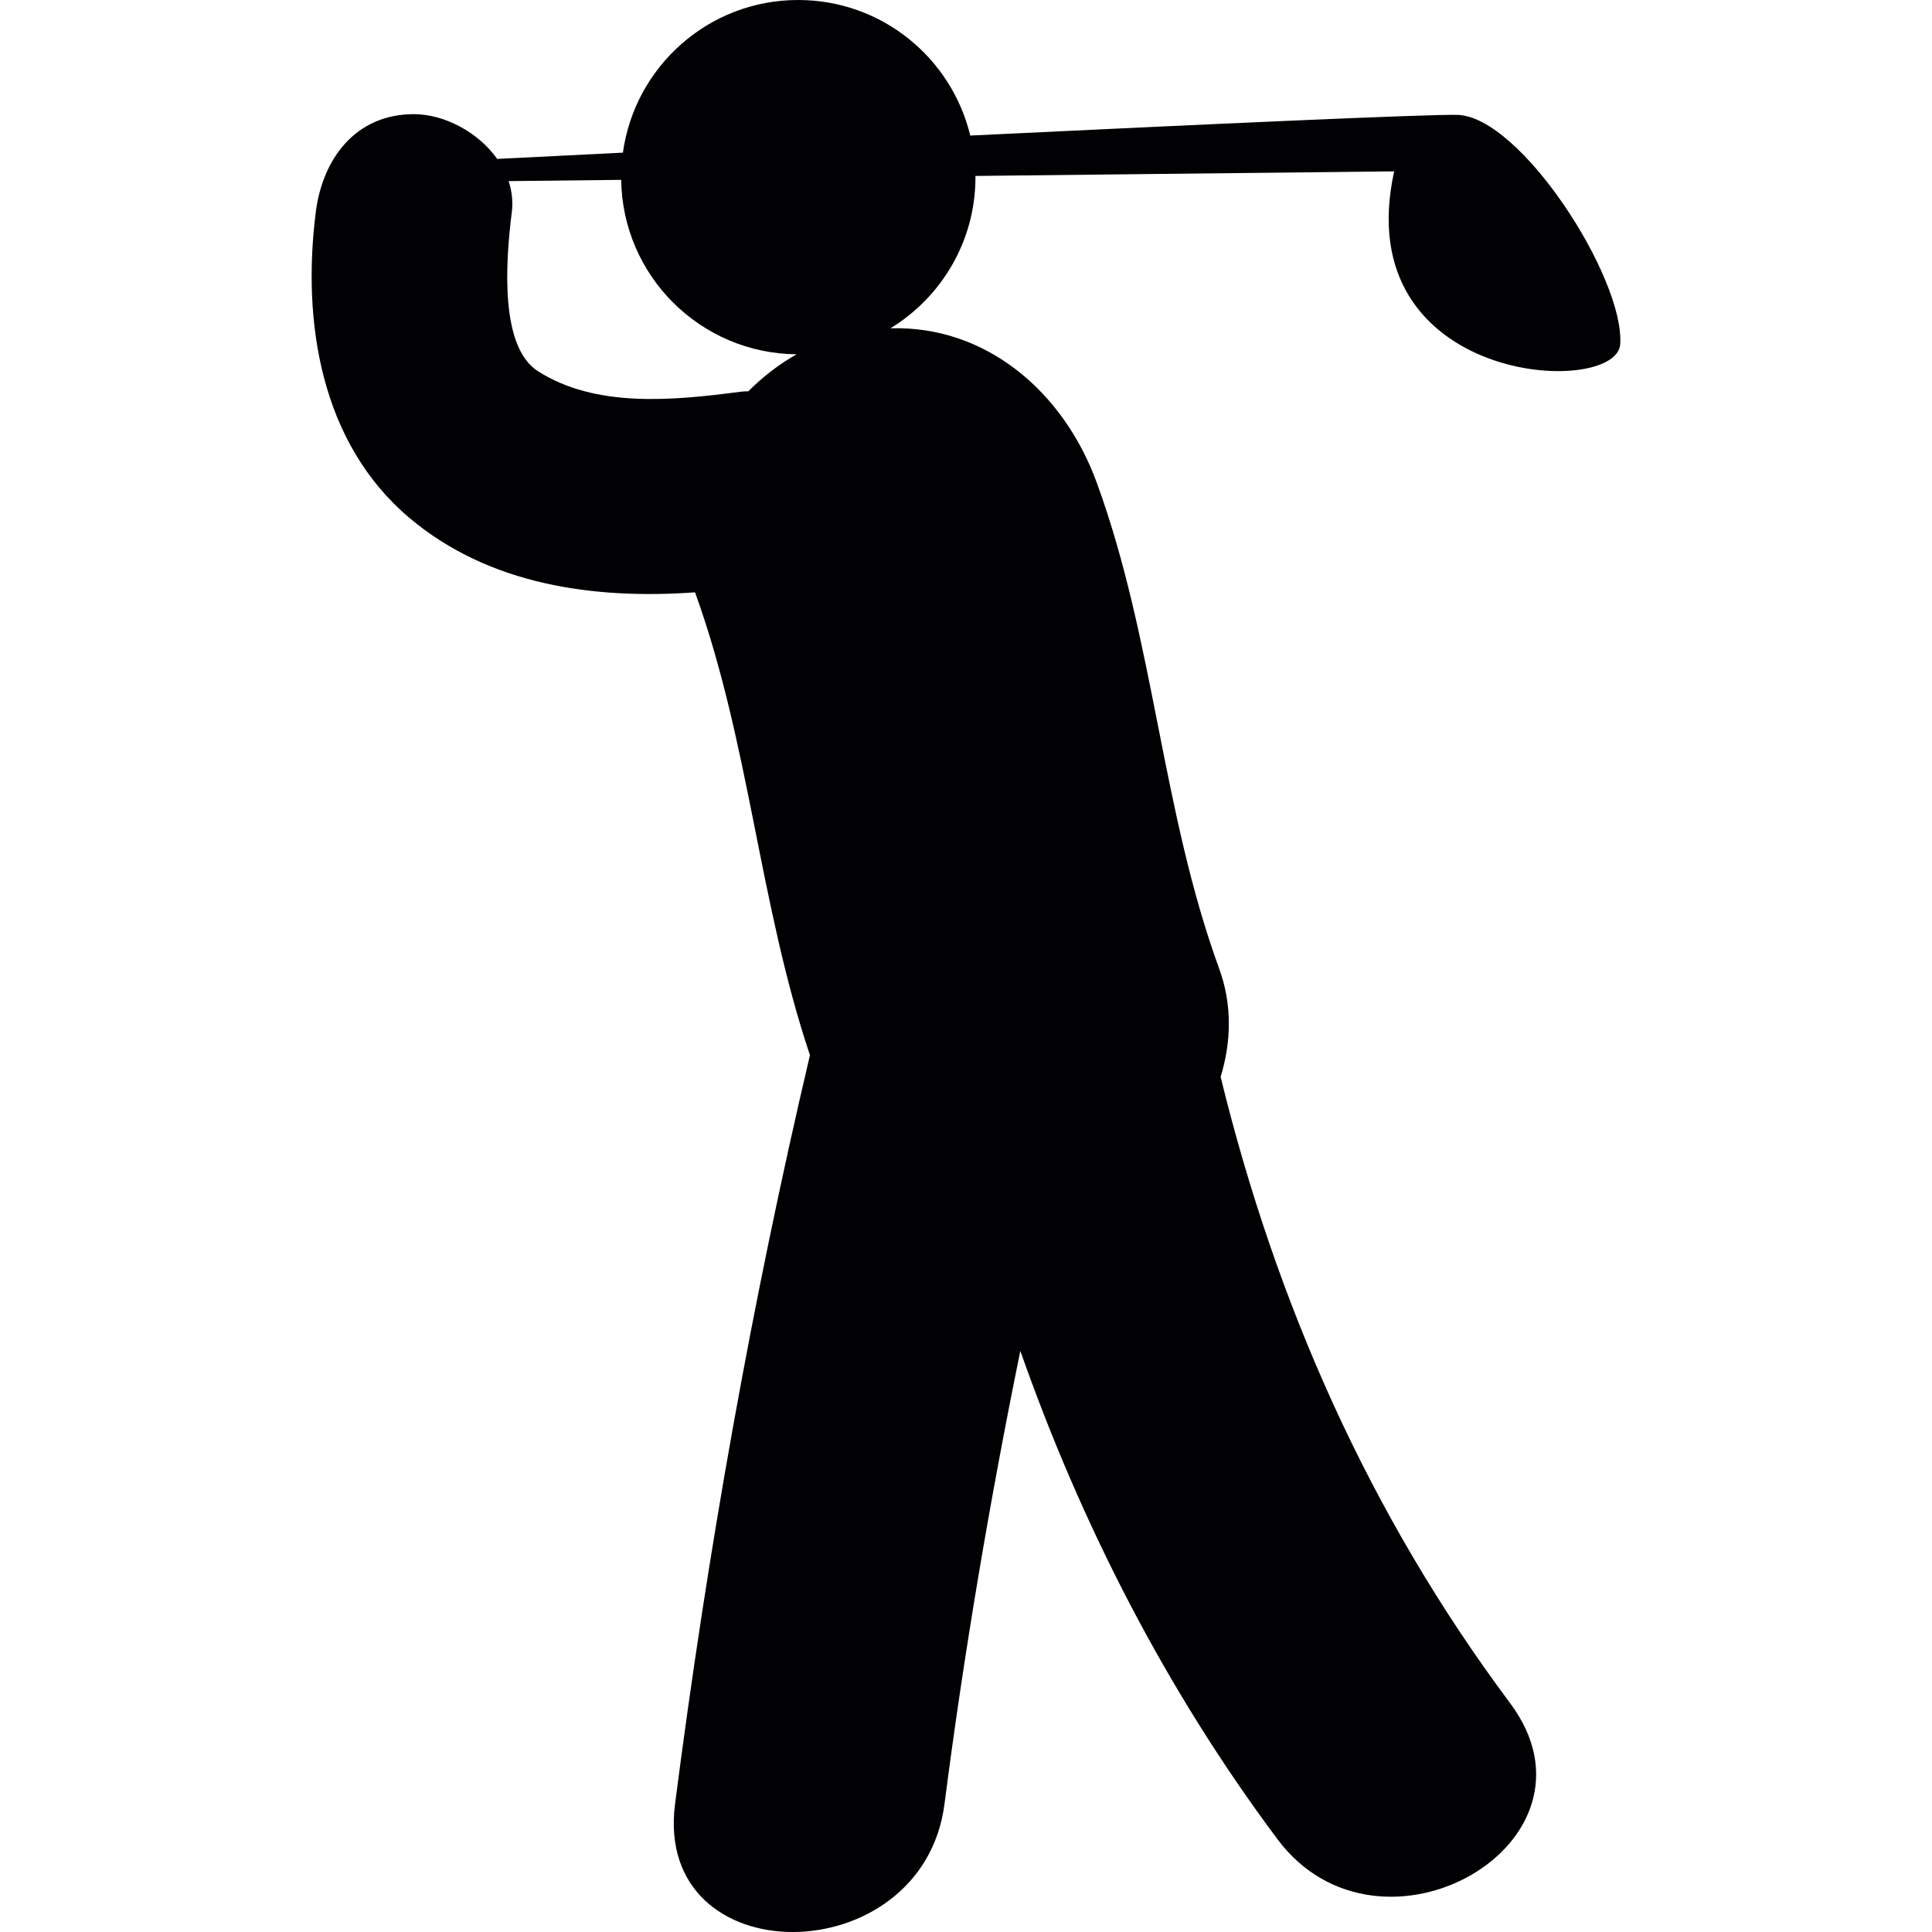
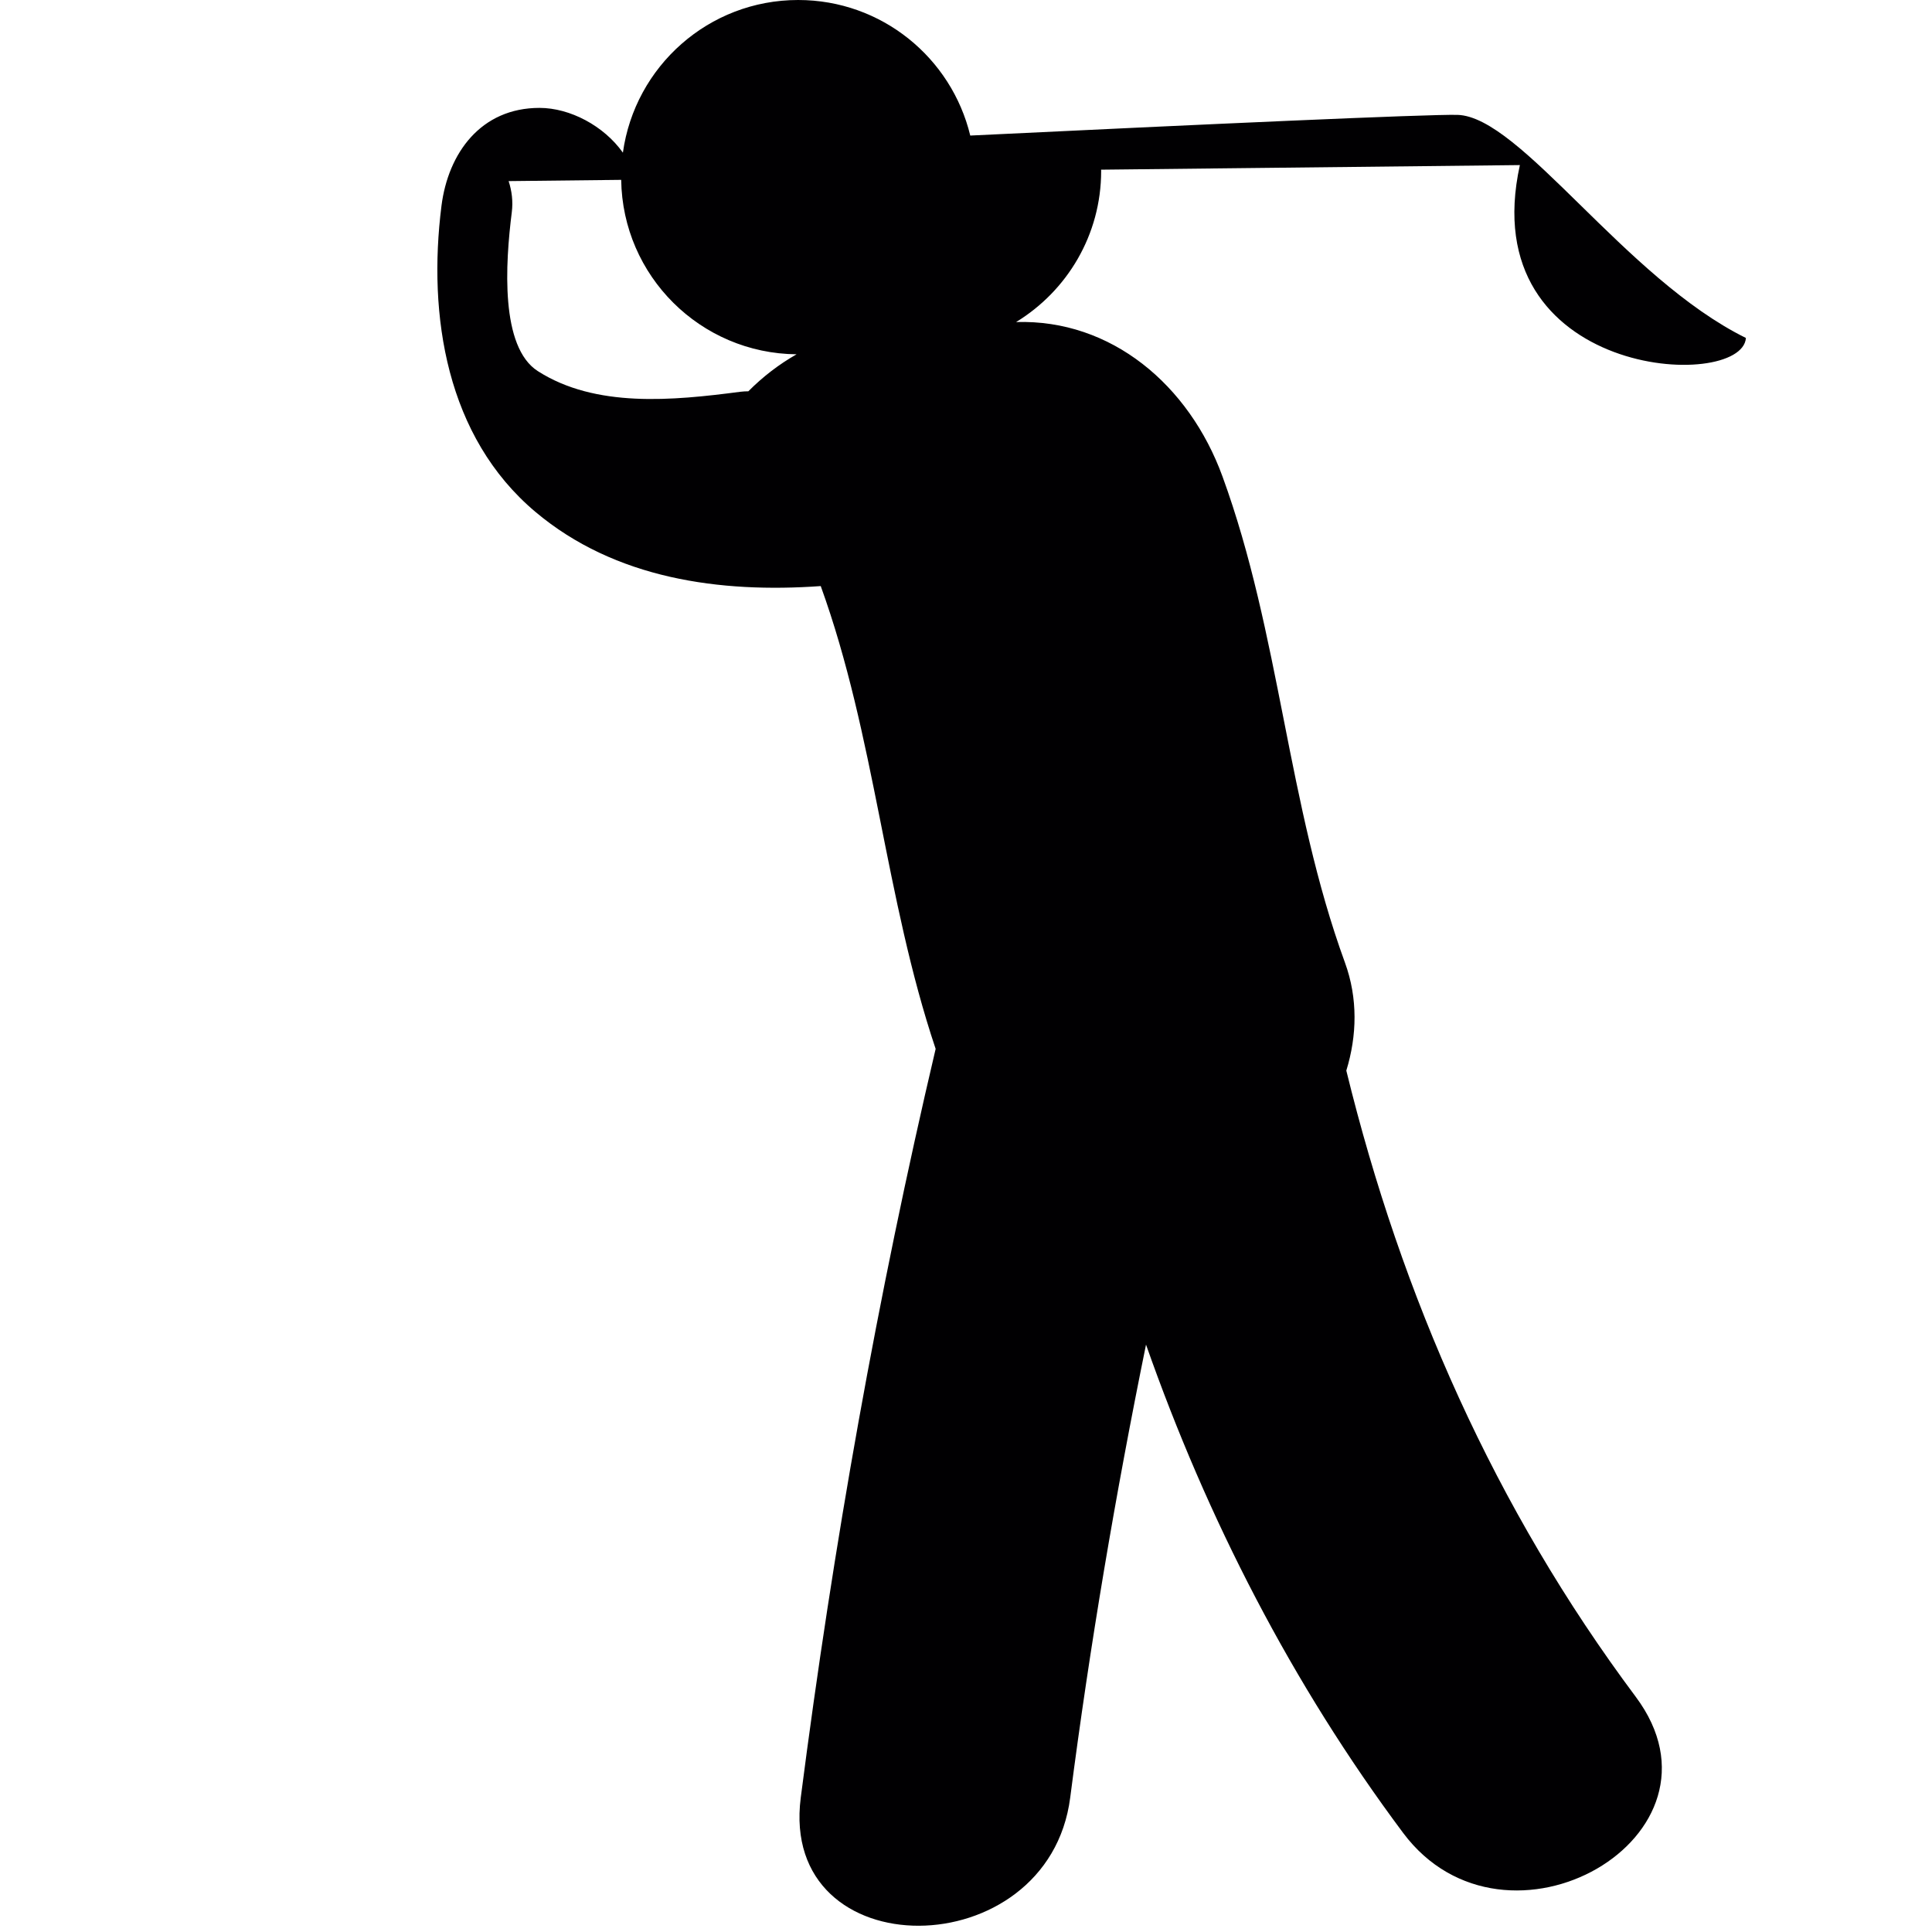
<svg xmlns="http://www.w3.org/2000/svg" height="800px" width="800px" version="1.1" id="Capa_1" viewBox="0 0 54.257 54.257" xml:space="preserve">
  <g>
-     <path style="fill:#010002;" d="M40.929,3.226c-0.831-0.021-7.172,0.267-13.681,0.581C26.721,1.623,24.76,0,22.415,0   c-2.514,0-4.586,1.865-4.922,4.287c-1.415,0.07-2.627,0.131-3.53,0.176c-0.532-0.75-1.482-1.257-2.343-1.257   c-1.643,0-2.564,1.265-2.752,2.751c-0.39,3.085,0.136,6.489,2.64,8.596c2.238,1.882,5.18,2.284,8.011,2.082   c1.53,4.225,1.8,8.746,3.227,12.997c-1.632,6.942-2.876,13.945-3.788,21.026c-0.622,4.828,6.954,4.77,7.567,0   c0.551-4.269,1.271-8.508,2.129-12.721c1.719,4.893,4.105,9.541,7.219,13.711c2.882,3.862,9.457,0.096,6.535-3.819   c-3.961-5.304-6.574-11.233-8.129-17.587c0.301-0.98,0.328-2.029-0.039-3.035c-1.621-4.441-1.818-9.213-3.44-13.654   c-0.937-2.567-3.121-4.414-5.794-4.333c1.43-0.874,2.388-2.445,2.388-4.243c0-0.012-0.001-0.024-0.002-0.036l11.761-0.129   c-1.32,6.006,6.243,6.37,6.348,4.855C45.625,7.811,42.707,3.273,40.929,3.226z M21.016,10.989   c-0.073,0.001-0.146,0.003-0.222,0.013c-1.915,0.251-4.07,0.456-5.689-0.579c-1.058-0.676-0.916-3.007-0.732-4.465   c0.038-0.303,0.001-0.596-0.089-0.872l3.161-0.035c0.038,2.698,2.224,4.874,4.926,4.899C21.879,10.229,21.422,10.58,21.016,10.989z   " />
+     <path style="fill:#010002;" d="M40.929,3.226c-0.831-0.021-7.172,0.267-13.681,0.581C26.721,1.623,24.76,0,22.415,0   c-2.514,0-4.586,1.865-4.922,4.287c-0.532-0.75-1.482-1.257-2.343-1.257   c-1.643,0-2.564,1.265-2.752,2.751c-0.39,3.085,0.136,6.489,2.64,8.596c2.238,1.882,5.18,2.284,8.011,2.082   c1.53,4.225,1.8,8.746,3.227,12.997c-1.632,6.942-2.876,13.945-3.788,21.026c-0.622,4.828,6.954,4.77,7.567,0   c0.551-4.269,1.271-8.508,2.129-12.721c1.719,4.893,4.105,9.541,7.219,13.711c2.882,3.862,9.457,0.096,6.535-3.819   c-3.961-5.304-6.574-11.233-8.129-17.587c0.301-0.98,0.328-2.029-0.039-3.035c-1.621-4.441-1.818-9.213-3.44-13.654   c-0.937-2.567-3.121-4.414-5.794-4.333c1.43-0.874,2.388-2.445,2.388-4.243c0-0.012-0.001-0.024-0.002-0.036l11.761-0.129   c-1.32,6.006,6.243,6.37,6.348,4.855C45.625,7.811,42.707,3.273,40.929,3.226z M21.016,10.989   c-0.073,0.001-0.146,0.003-0.222,0.013c-1.915,0.251-4.07,0.456-5.689-0.579c-1.058-0.676-0.916-3.007-0.732-4.465   c0.038-0.303,0.001-0.596-0.089-0.872l3.161-0.035c0.038,2.698,2.224,4.874,4.926,4.899C21.879,10.229,21.422,10.58,21.016,10.989z   " />
  </g>
</svg>